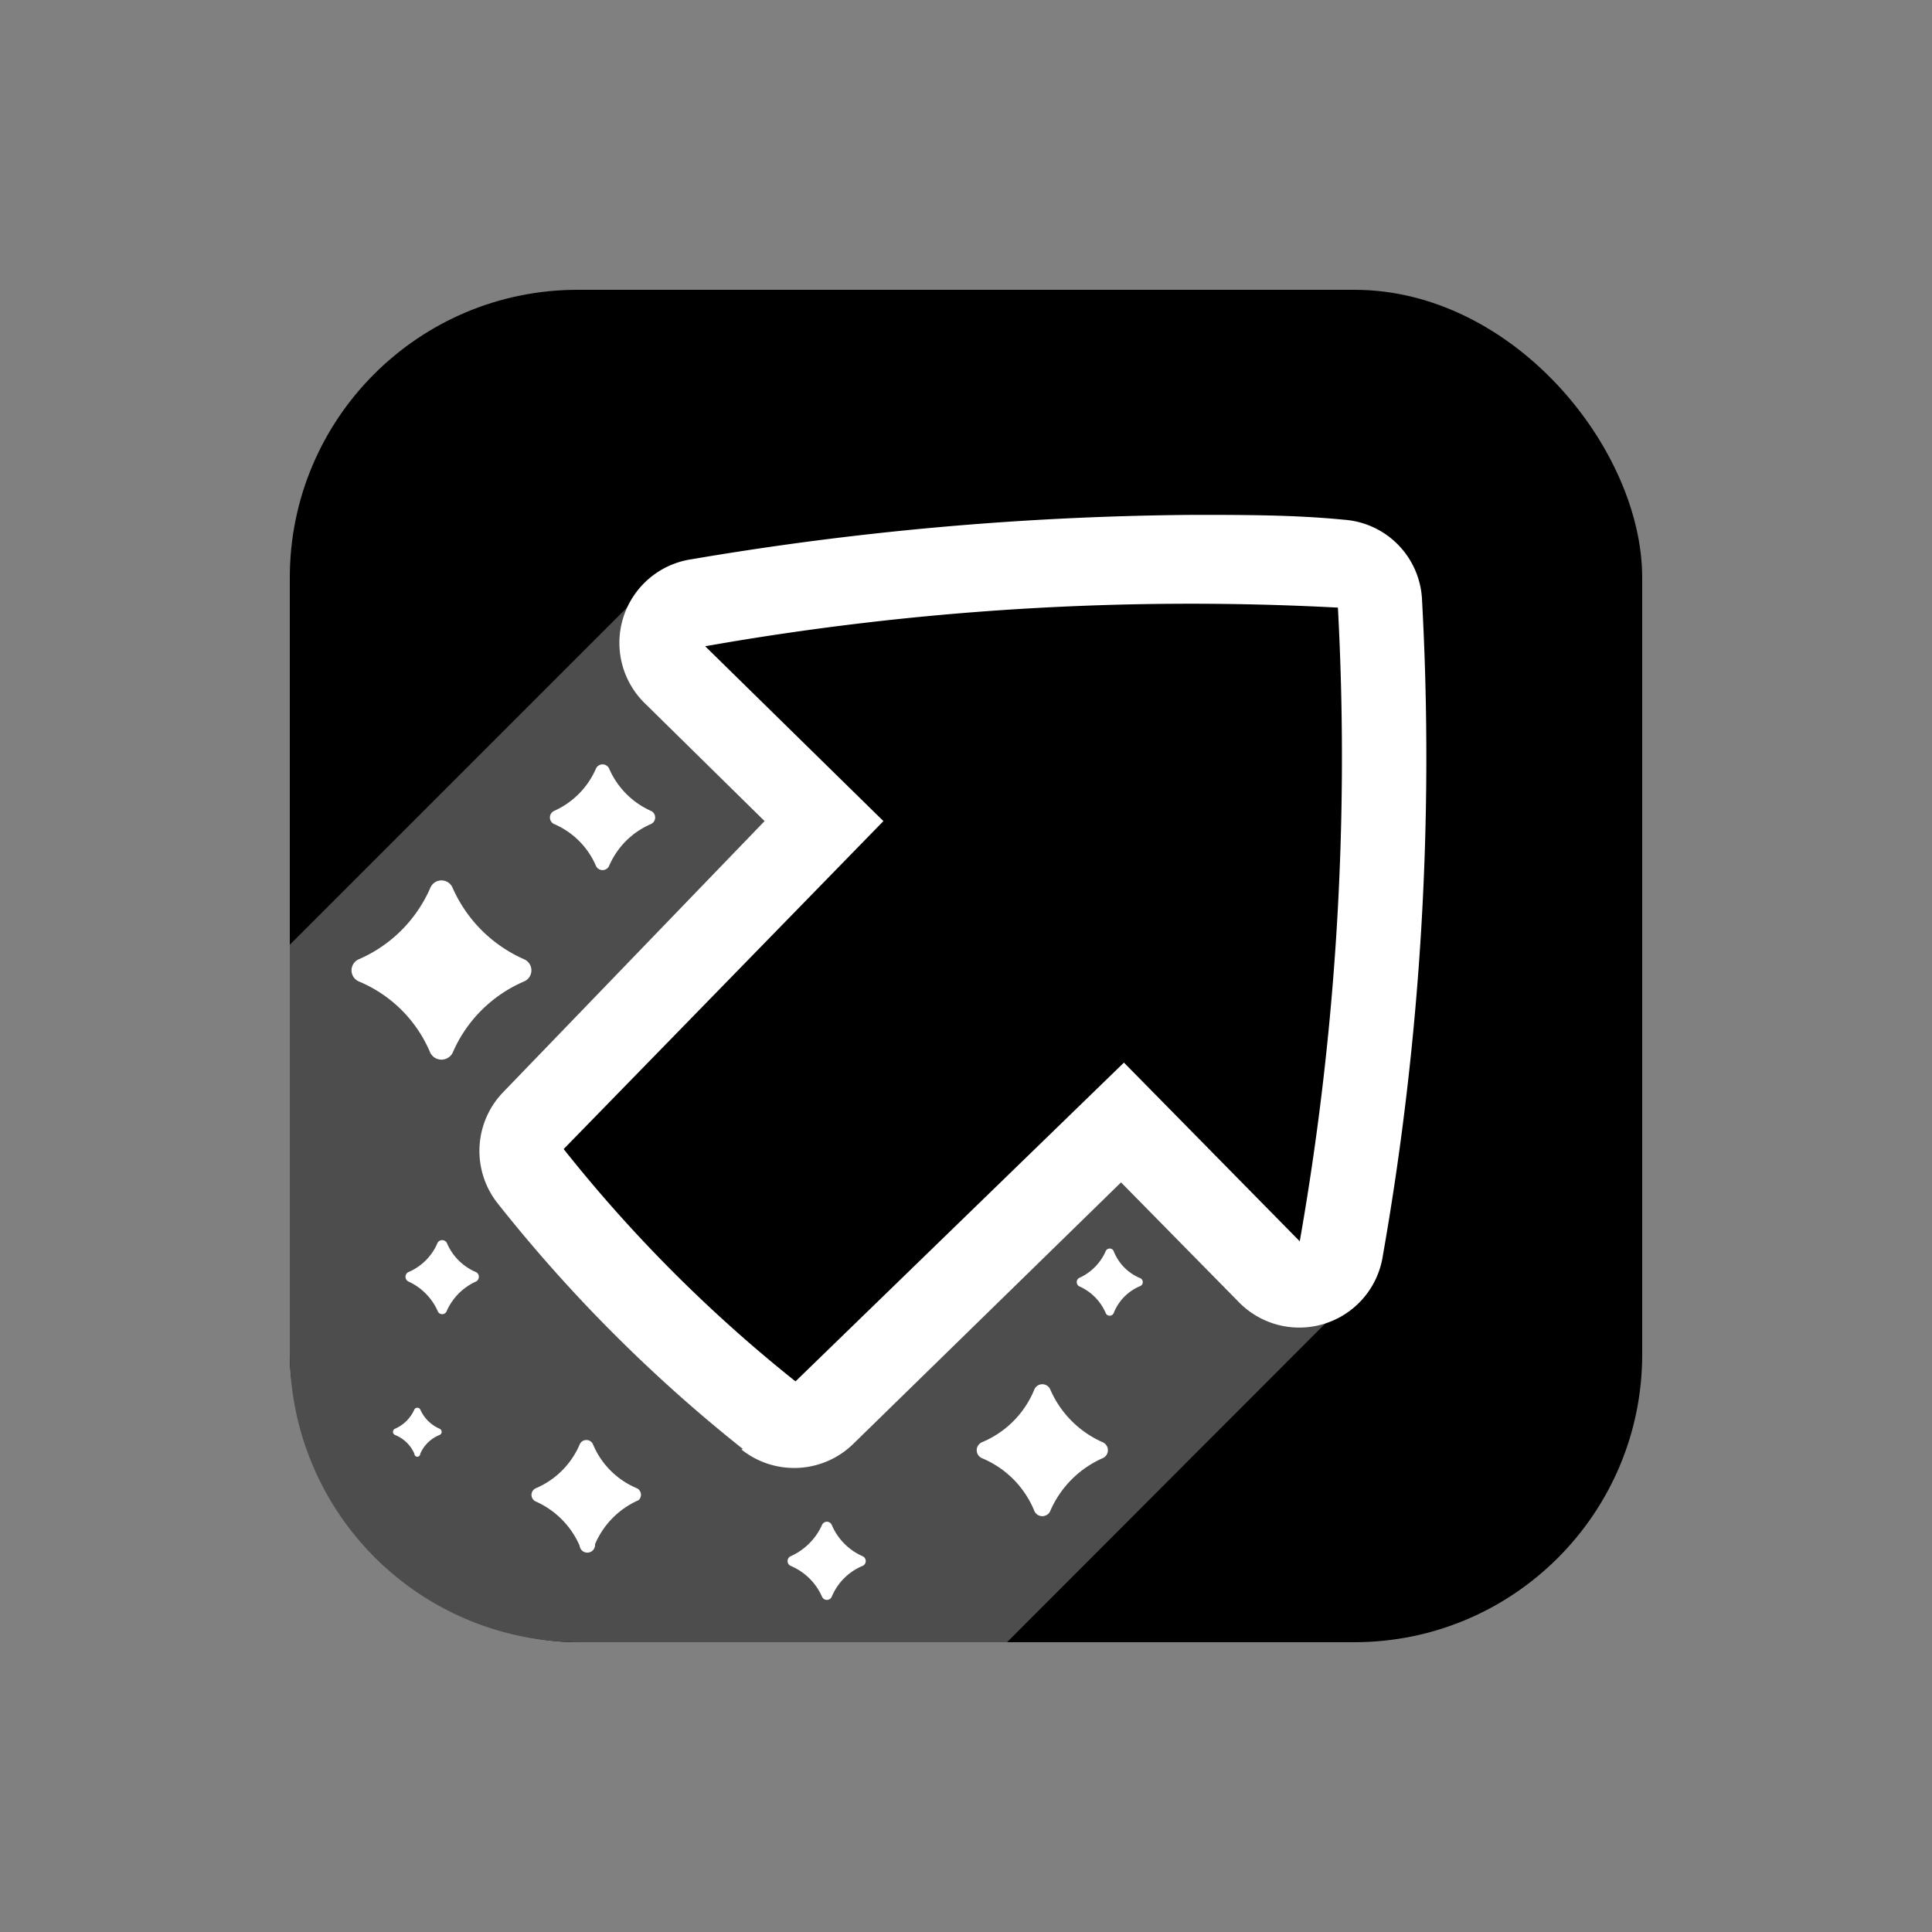
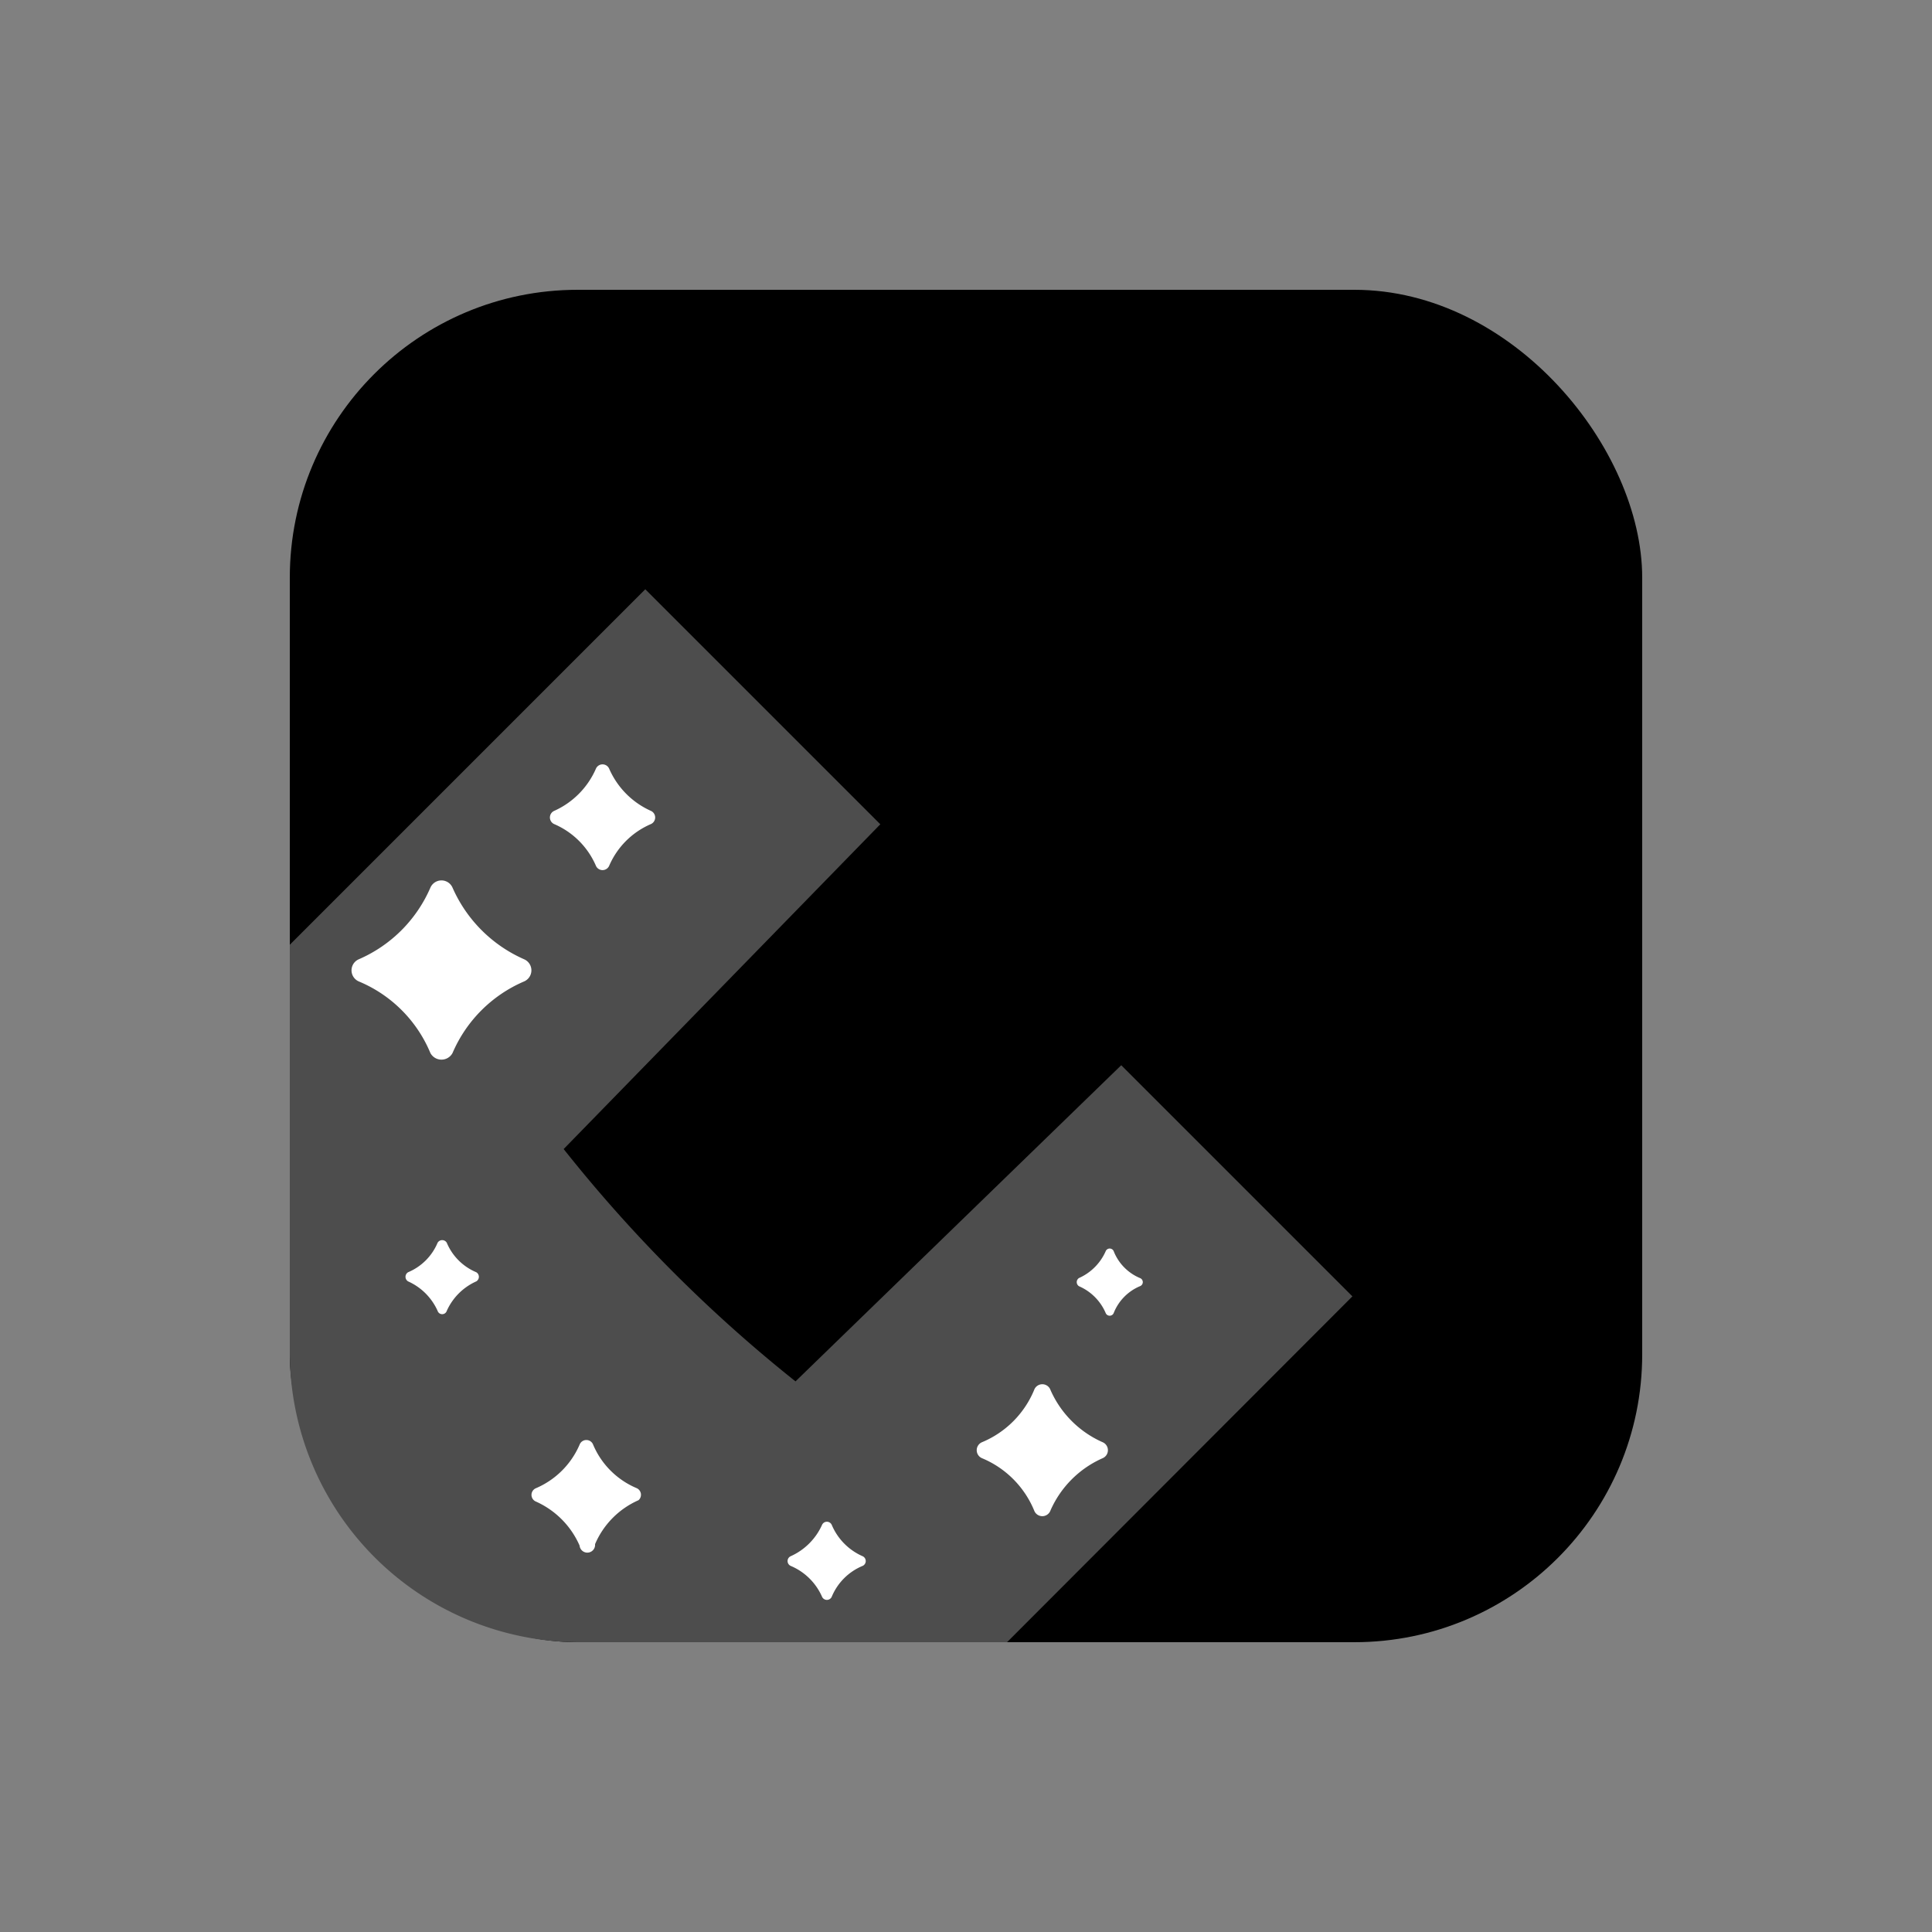
<svg xmlns="http://www.w3.org/2000/svg" viewBox="0 0 40 40">
  <rect x="0" y="0" width="40" height="40" fill="#808080" stroke="none" />
  <defs>
    <style>.cls-1{fill:#4d4d4d;}.cls-2{fill:#fff;}</style>
  </defs>
  <g id="Imgur">
    <rect height="28" rx="5.96" width="28" x="6" y="6" />
    <path class="cls-1" d="M28,26.84,20.85,34H12a6,6,0,0,1-6-6V19.56l7.36-7.36Z" />
    <path class="cls-2" d="M23.6,26.63a1,1,0,0,0-.54.55.09.09,0,0,1-.17,0,1.06,1.06,0,0,0-.55-.55.1.1,0,0,1,0-.17,1.09,1.09,0,0,0,.55-.55.09.09,0,0,1,.17,0,1,1,0,0,0,.54.55A.09.09,0,0,1,23.6,26.63Z" />
    <path class="cls-2" d="M17.86,32.42a1.18,1.18,0,0,0-.64.64.11.11,0,0,1-.2,0,1.23,1.23,0,0,0-.65-.64.11.11,0,0,1,0-.2,1.29,1.29,0,0,0,.65-.65.11.11,0,0,1,.2,0,1.23,1.23,0,0,0,.64.65A.11.11,0,0,1,17.86,32.42Z" />
-     <path class="cls-2" d="M9.1,29.71a.73.73,0,0,0-.4.39.06.06,0,0,1-.12,0,.73.73,0,0,0-.4-.39.07.07,0,0,1,0-.13.78.78,0,0,0,.4-.4.07.07,0,0,1,.12,0,.78.78,0,0,0,.4.4A.07.07,0,0,1,9.1,29.71Z" />
    <path class="cls-2" d="M9.86,26.53a1.21,1.21,0,0,0-.61.61.1.1,0,0,1-.19,0,1.21,1.21,0,0,0-.61-.61.11.11,0,0,1,0-.19,1.14,1.14,0,0,0,.61-.61.11.11,0,0,1,.19,0,1.14,1.14,0,0,0,.61.61A.11.11,0,0,1,9.86,26.53Z" />
    <path class="cls-2" d="M13.48,17.06a1.65,1.65,0,0,0-.87.87.15.15,0,0,1-.27,0,1.65,1.65,0,0,0-.87-.87.15.15,0,0,1,0-.27,1.7,1.7,0,0,0,.87-.88.15.15,0,0,1,.27,0,1.7,1.7,0,0,0,.87.88A.15.15,0,0,1,13.48,17.06Z" />
    <path class="cls-2" d="M10.85,20.32A2.82,2.82,0,0,0,9.37,21.8a.26.26,0,0,1-.46,0,2.75,2.75,0,0,0-1.48-1.48.25.25,0,0,1,0-.46,2.85,2.85,0,0,0,1.48-1.48.25.25,0,0,1,.46,0,2.89,2.89,0,0,0,1.48,1.48A.25.25,0,0,1,10.85,20.32Z" />
    <path class="cls-2" d="M13.22,31.06a1.74,1.74,0,0,0-.9.91A.15.15,0,0,1,12,32a1.78,1.78,0,0,0-.9-.91.15.15,0,0,1,0-.28,1.72,1.72,0,0,0,.9-.9.15.15,0,0,1,.28,0,1.69,1.69,0,0,0,.9.9A.15.15,0,0,1,13.22,31.06Z" />
    <path class="cls-2" d="M22.83,30.19a2.11,2.11,0,0,0-1.08,1.08.18.18,0,0,1-.34,0,2,2,0,0,0-1.08-1.08.18.18,0,0,1,0-.33,2,2,0,0,0,1.08-1.08.18.18,0,0,1,.34,0,2.11,2.11,0,0,0,1.08,1.08A.18.18,0,0,1,22.83,30.19Z" />
-     <path class="cls-2" d="M15.38,30a31.35,31.35,0,0,1-5.08-5.09h0a1.75,1.75,0,0,1,.12-2.3L15.83,17l-2.46-2.42a1.75,1.75,0,0,1,.94-3h0a64.67,64.67,0,0,1,10.4-.92c1.06,0,2.1,0,3.11.1h0a1.74,1.74,0,0,1,1.62,1.63h0A59.55,59.55,0,0,1,28.63,26h0a1.75,1.75,0,0,1-3,.94l-2.42-2.46-5.55,5.42a1.75,1.75,0,0,1-2.31.11Z" />
    <path d="M27.7,12.58a57.82,57.82,0,0,0-13.1.8L18.29,17l-6.62,6.79a29.92,29.92,0,0,0,4.8,4.81L23.27,22l3.64,3.7A57.87,57.87,0,0,0,27.7,12.58Z" />
  </g>
</svg>